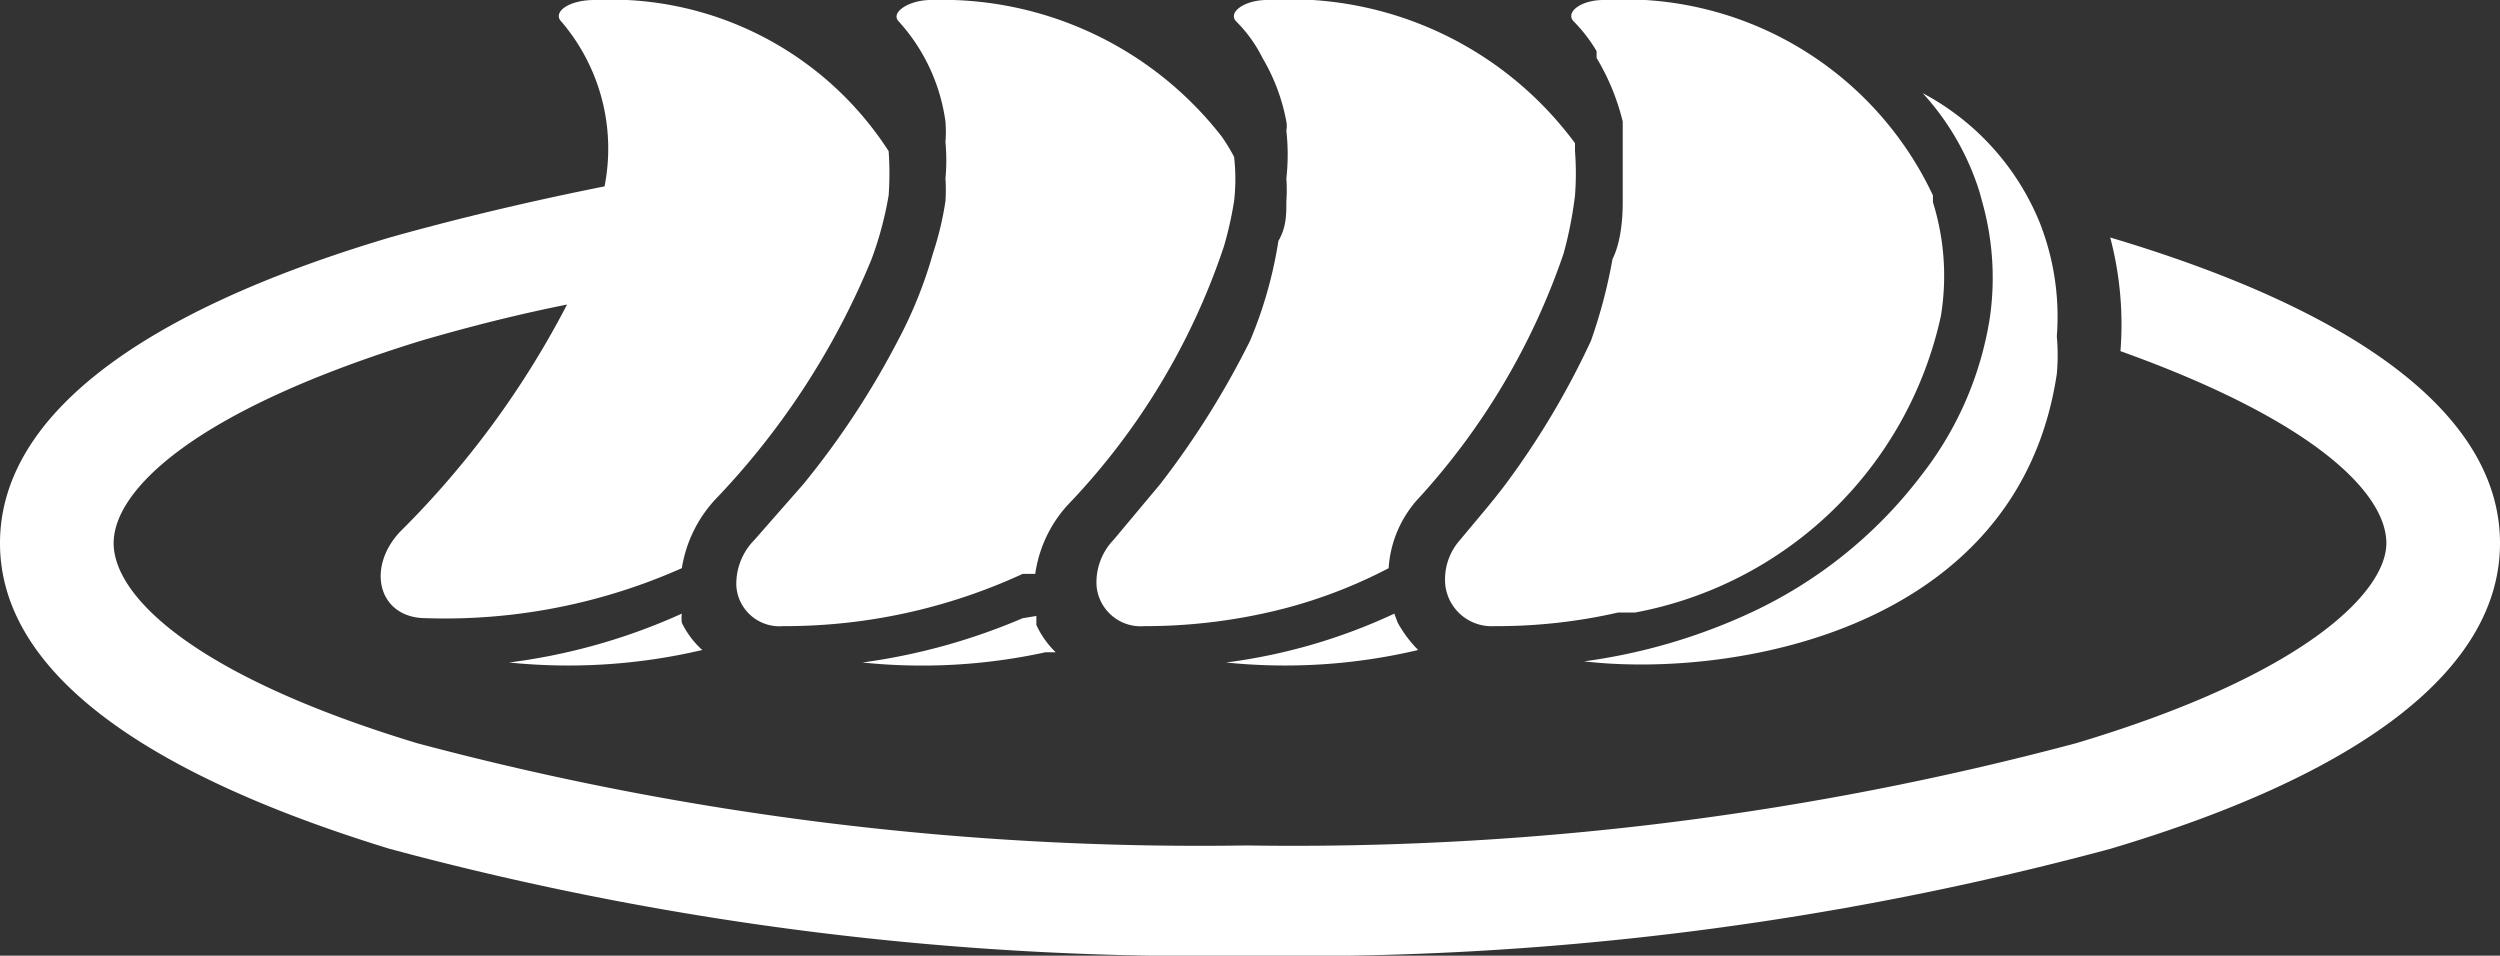
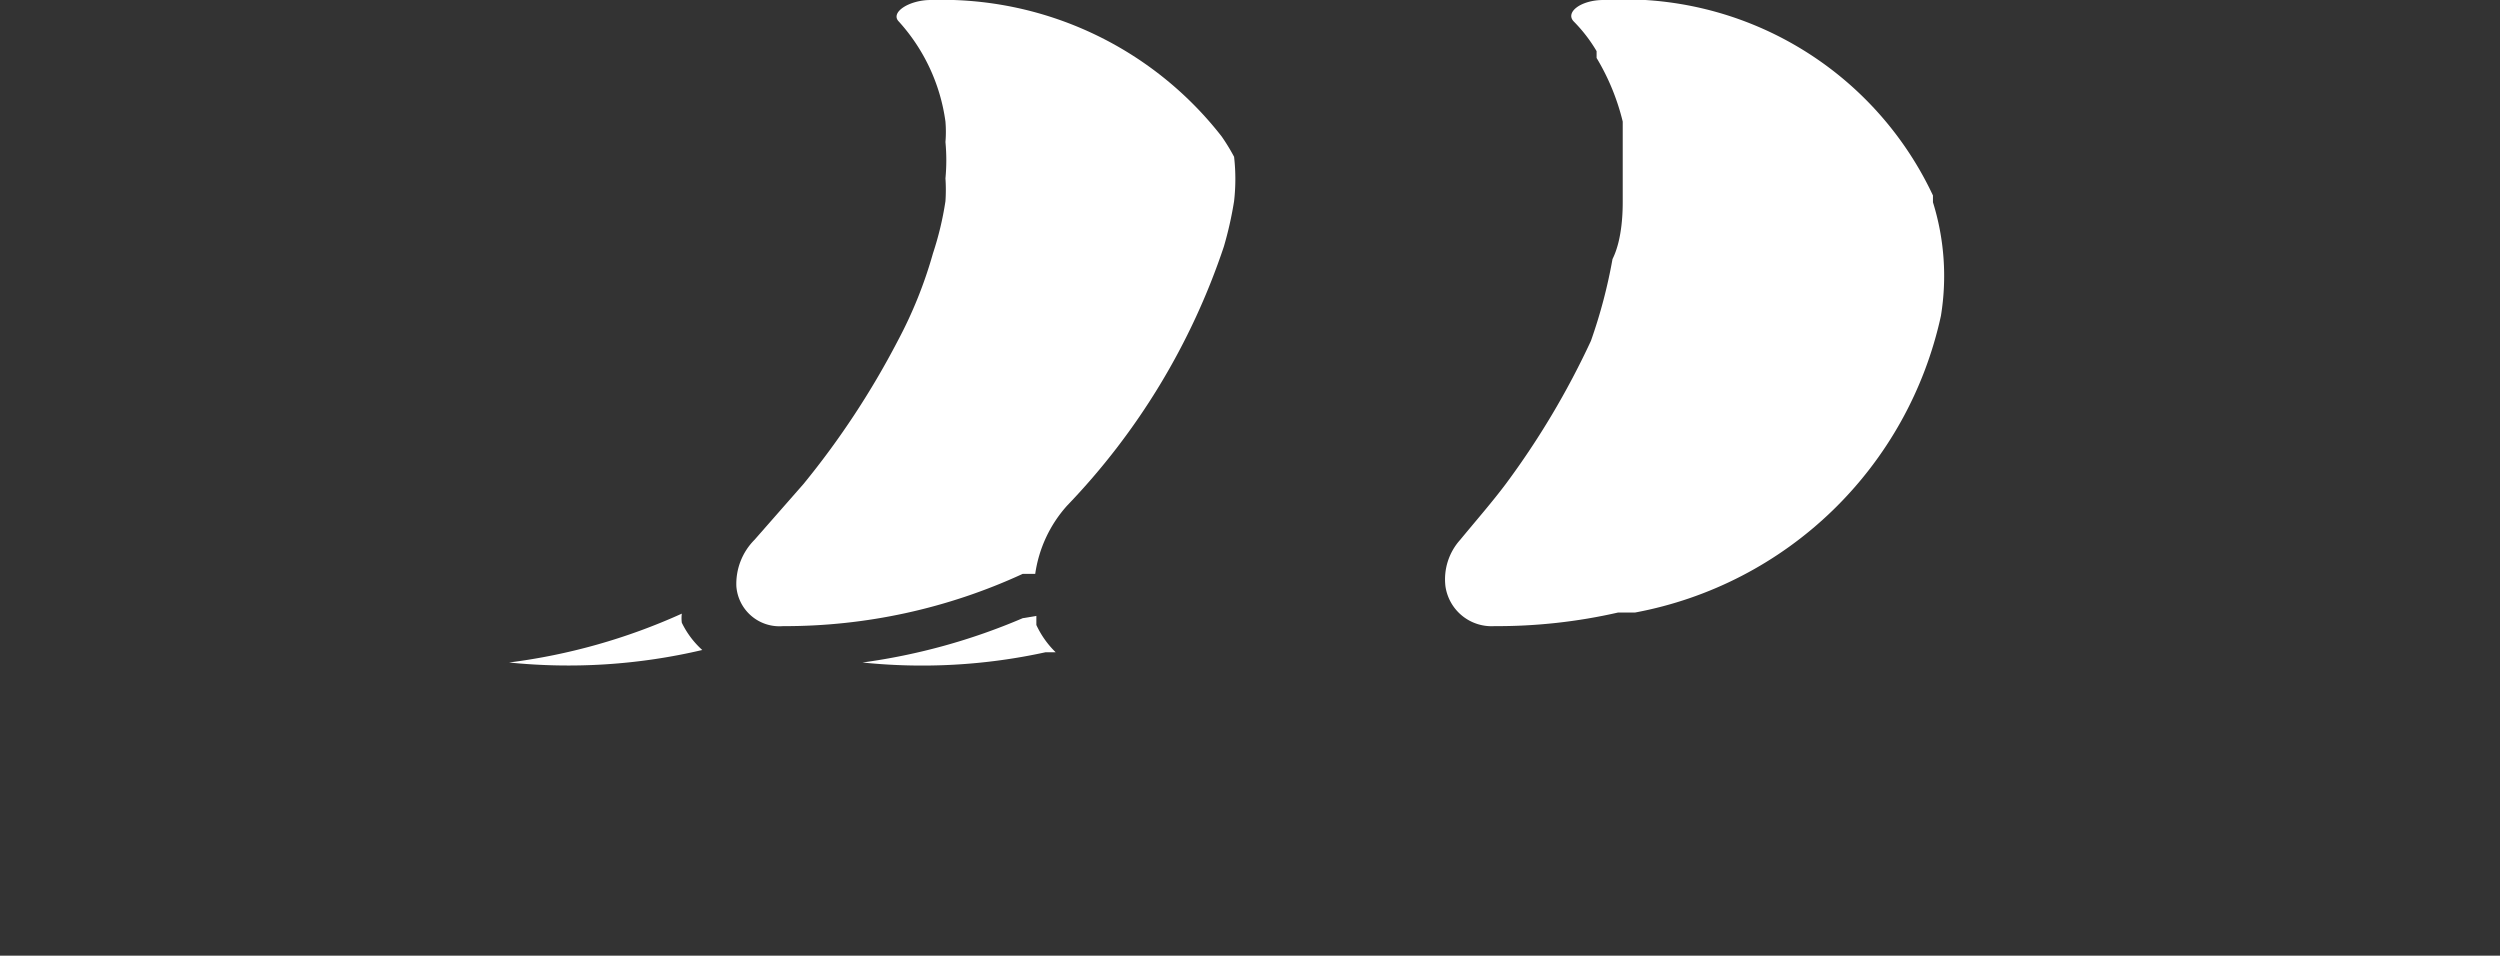
<svg xmlns="http://www.w3.org/2000/svg" viewBox="0 0 22 8.41" width="22" height="8.41">
  <rect x="0" y="0" width="22" height="8.41" fill="#333333" stroke="none" />
  <defs>
    <style>.cls-1{fill:#fff;}</style>
  </defs>
  <g id="レイヤー_2" data-name="レイヤー 2">
    <g id="トップ_pc">
-       <path class="cls-1" d="M18.57,2.09h0a3,3,0,0,1,.09,1C20.39,3.71,21,4.35,21,4.78s-.72,1.16-2.73,1.76a26.7,26.7,0,0,1-7.3.9,26.7,26.7,0,0,1-7.3-.9C1.69,5.94,1,5.24,1,4.78S1.69,3.62,3.7,3c.41-.12.84-.23,1.29-.32a8,8,0,0,1-1.47,2c-.3.32-.19.76.23.76h0A5.13,5.13,0,0,0,6,5a1.16,1.16,0,0,1,.29-.6A6.76,6.76,0,0,0,7.67,2.28a3.11,3.11,0,0,0,.15-.56,2.77,2.77,0,0,0,0-.39v0h0A2.91,2.91,0,0,0,5.23,0h0C5,0,4.86.11,4.94.19a1.72,1.72,0,0,1,.38,1.45q-1,.2-1.89.45C1.18,2.76,0,3.69,0,4.78s1.18,2,3.43,2.69A27.45,27.45,0,0,0,11,8.41a27.45,27.45,0,0,0,7.57-.94C20.82,6.8,22,5.87,22,4.78S20.82,2.76,18.57,2.09Z" />
      <path class="cls-1" d="M4.48,5.83a5.15,5.15,0,0,0,1.7-.11A.78.78,0,0,1,6,5.48.31.31,0,0,1,6,5.4,5.3,5.3,0,0,1,4.48,5.83Z" />
      <path class="cls-1" d="M9,5.44a5.44,5.44,0,0,1-1.41.39,5.09,5.09,0,0,0,1.61-.09l.09,0a.81.81,0,0,1-.17-.24l0-.08Z" />
      <path class="cls-1" d="M8.32,1.07a1.1,1.1,0,0,1,0,.18,1.71,1.71,0,0,1,0,.32,1.5,1.5,0,0,1,0,.2,2.78,2.78,0,0,1-.11.46A3.85,3.85,0,0,1,7.9,3a7.34,7.34,0,0,1-.83,1.26l-.43.49a.55.55,0,0,0-.16.41.38.38,0,0,0,.41.35h0A5,5,0,0,0,9,5.05l.11,0a1.14,1.14,0,0,1,.28-.6,6.06,6.06,0,0,0,1.38-2.28,3.24,3.24,0,0,0,.09-.4,1.72,1.72,0,0,0,0-.39,1.74,1.74,0,0,0-.11-.18l0,0A3.12,3.12,0,0,0,8.19,0h0C8,0,7.83.11,7.91.19A1.64,1.64,0,0,1,8.32,1.07Z" />
-       <path class="cls-1" d="M12.27,5.4a5,5,0,0,1-1.48.43,5.09,5.09,0,0,0,1.69-.11,1.08,1.08,0,0,1-.18-.24Z" />
-       <path class="cls-1" d="M11.11.51a1.71,1.71,0,0,1,.21.56.22.22,0,0,1,0,.08,1.91,1.91,0,0,1,0,.42,1.41,1.41,0,0,1,0,.2c0,.12,0,.23-.07.35A3.74,3.74,0,0,1,11,3a7.57,7.57,0,0,1-.79,1.26l-.41.49a.54.54,0,0,0-.15.41.39.39,0,0,0,.42.35h0a4.91,4.91,0,0,0,1.25-.16A4.35,4.35,0,0,0,12.22,5a1,1,0,0,1,.25-.6,6.11,6.11,0,0,0,1.29-2.17,3.52,3.52,0,0,0,.1-.51,2.54,2.54,0,0,0,0-.39l0-.07A3.12,3.12,0,0,0,11.15,0h0c-.2,0-.35.11-.27.19A1.22,1.22,0,0,1,11.11.51Z" />
-       <path class="cls-1" d="M17.45,1.8a2.46,2.46,0,0,1,.06,1,3,3,0,0,1-.6,1.38,4,4,0,0,1-1.5,1.21,5.1,5.1,0,0,1-1.47.43c1.29.15,3.82-.26,4.16-2.53a1.84,1.84,0,0,0,0-.33,2.26,2.26,0,0,0-.15-1A2.25,2.25,0,0,0,16.92.82a2.3,2.3,0,0,1,.5.87Z" />
      <path class="cls-1" d="M14.05.45l0,.06a2,2,0,0,1,.23.56c0,.08,0,.16,0,.24s0,.17,0,.26,0,.13,0,.2,0,.33-.09.51A4.56,4.56,0,0,1,14,3a7.18,7.18,0,0,1-.75,1.26c-.12.16-.26.32-.4.49a.52.52,0,0,0-.13.41.41.41,0,0,0,.43.35h0a4.79,4.79,0,0,0,1.09-.12l.15,0a3.39,3.39,0,0,0,2.69-2.61,2.18,2.18,0,0,0-.07-1s0,0,0-.06A3,3,0,0,0,14.11,0h0c-.2,0-.34.11-.26.19A1.33,1.33,0,0,1,14.05.45Z" />
    </g>
  </g>
</svg>